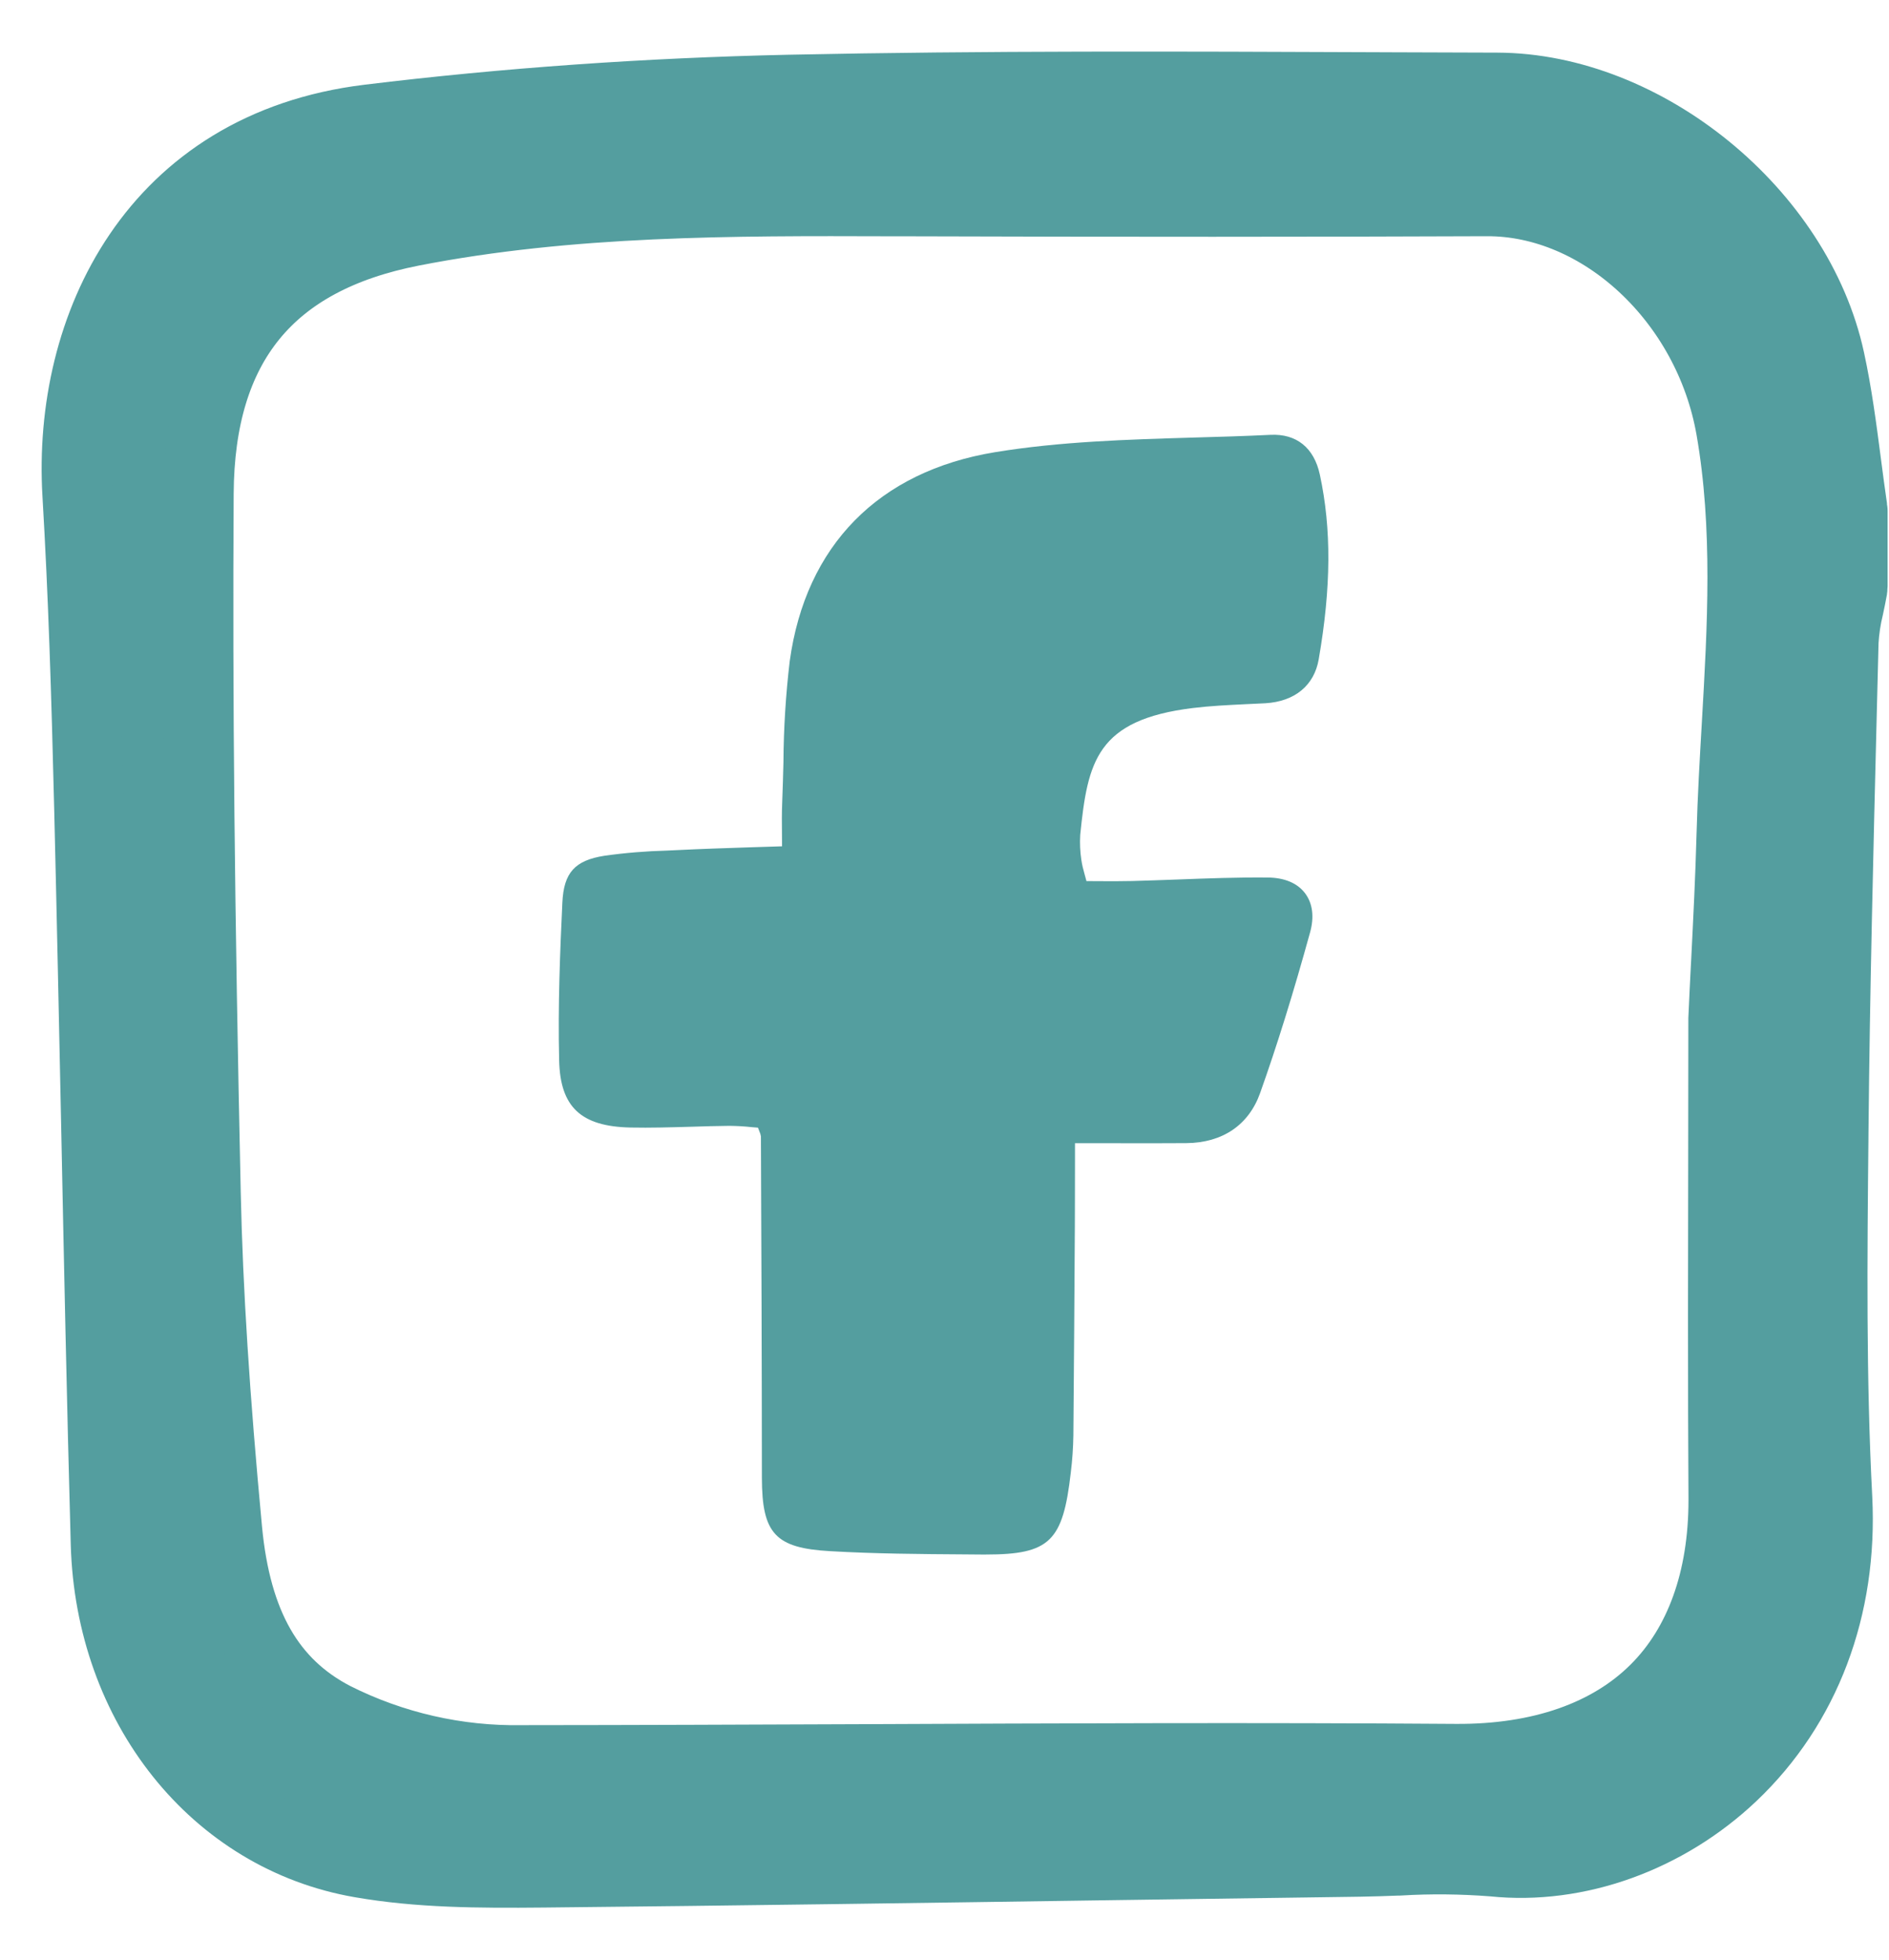
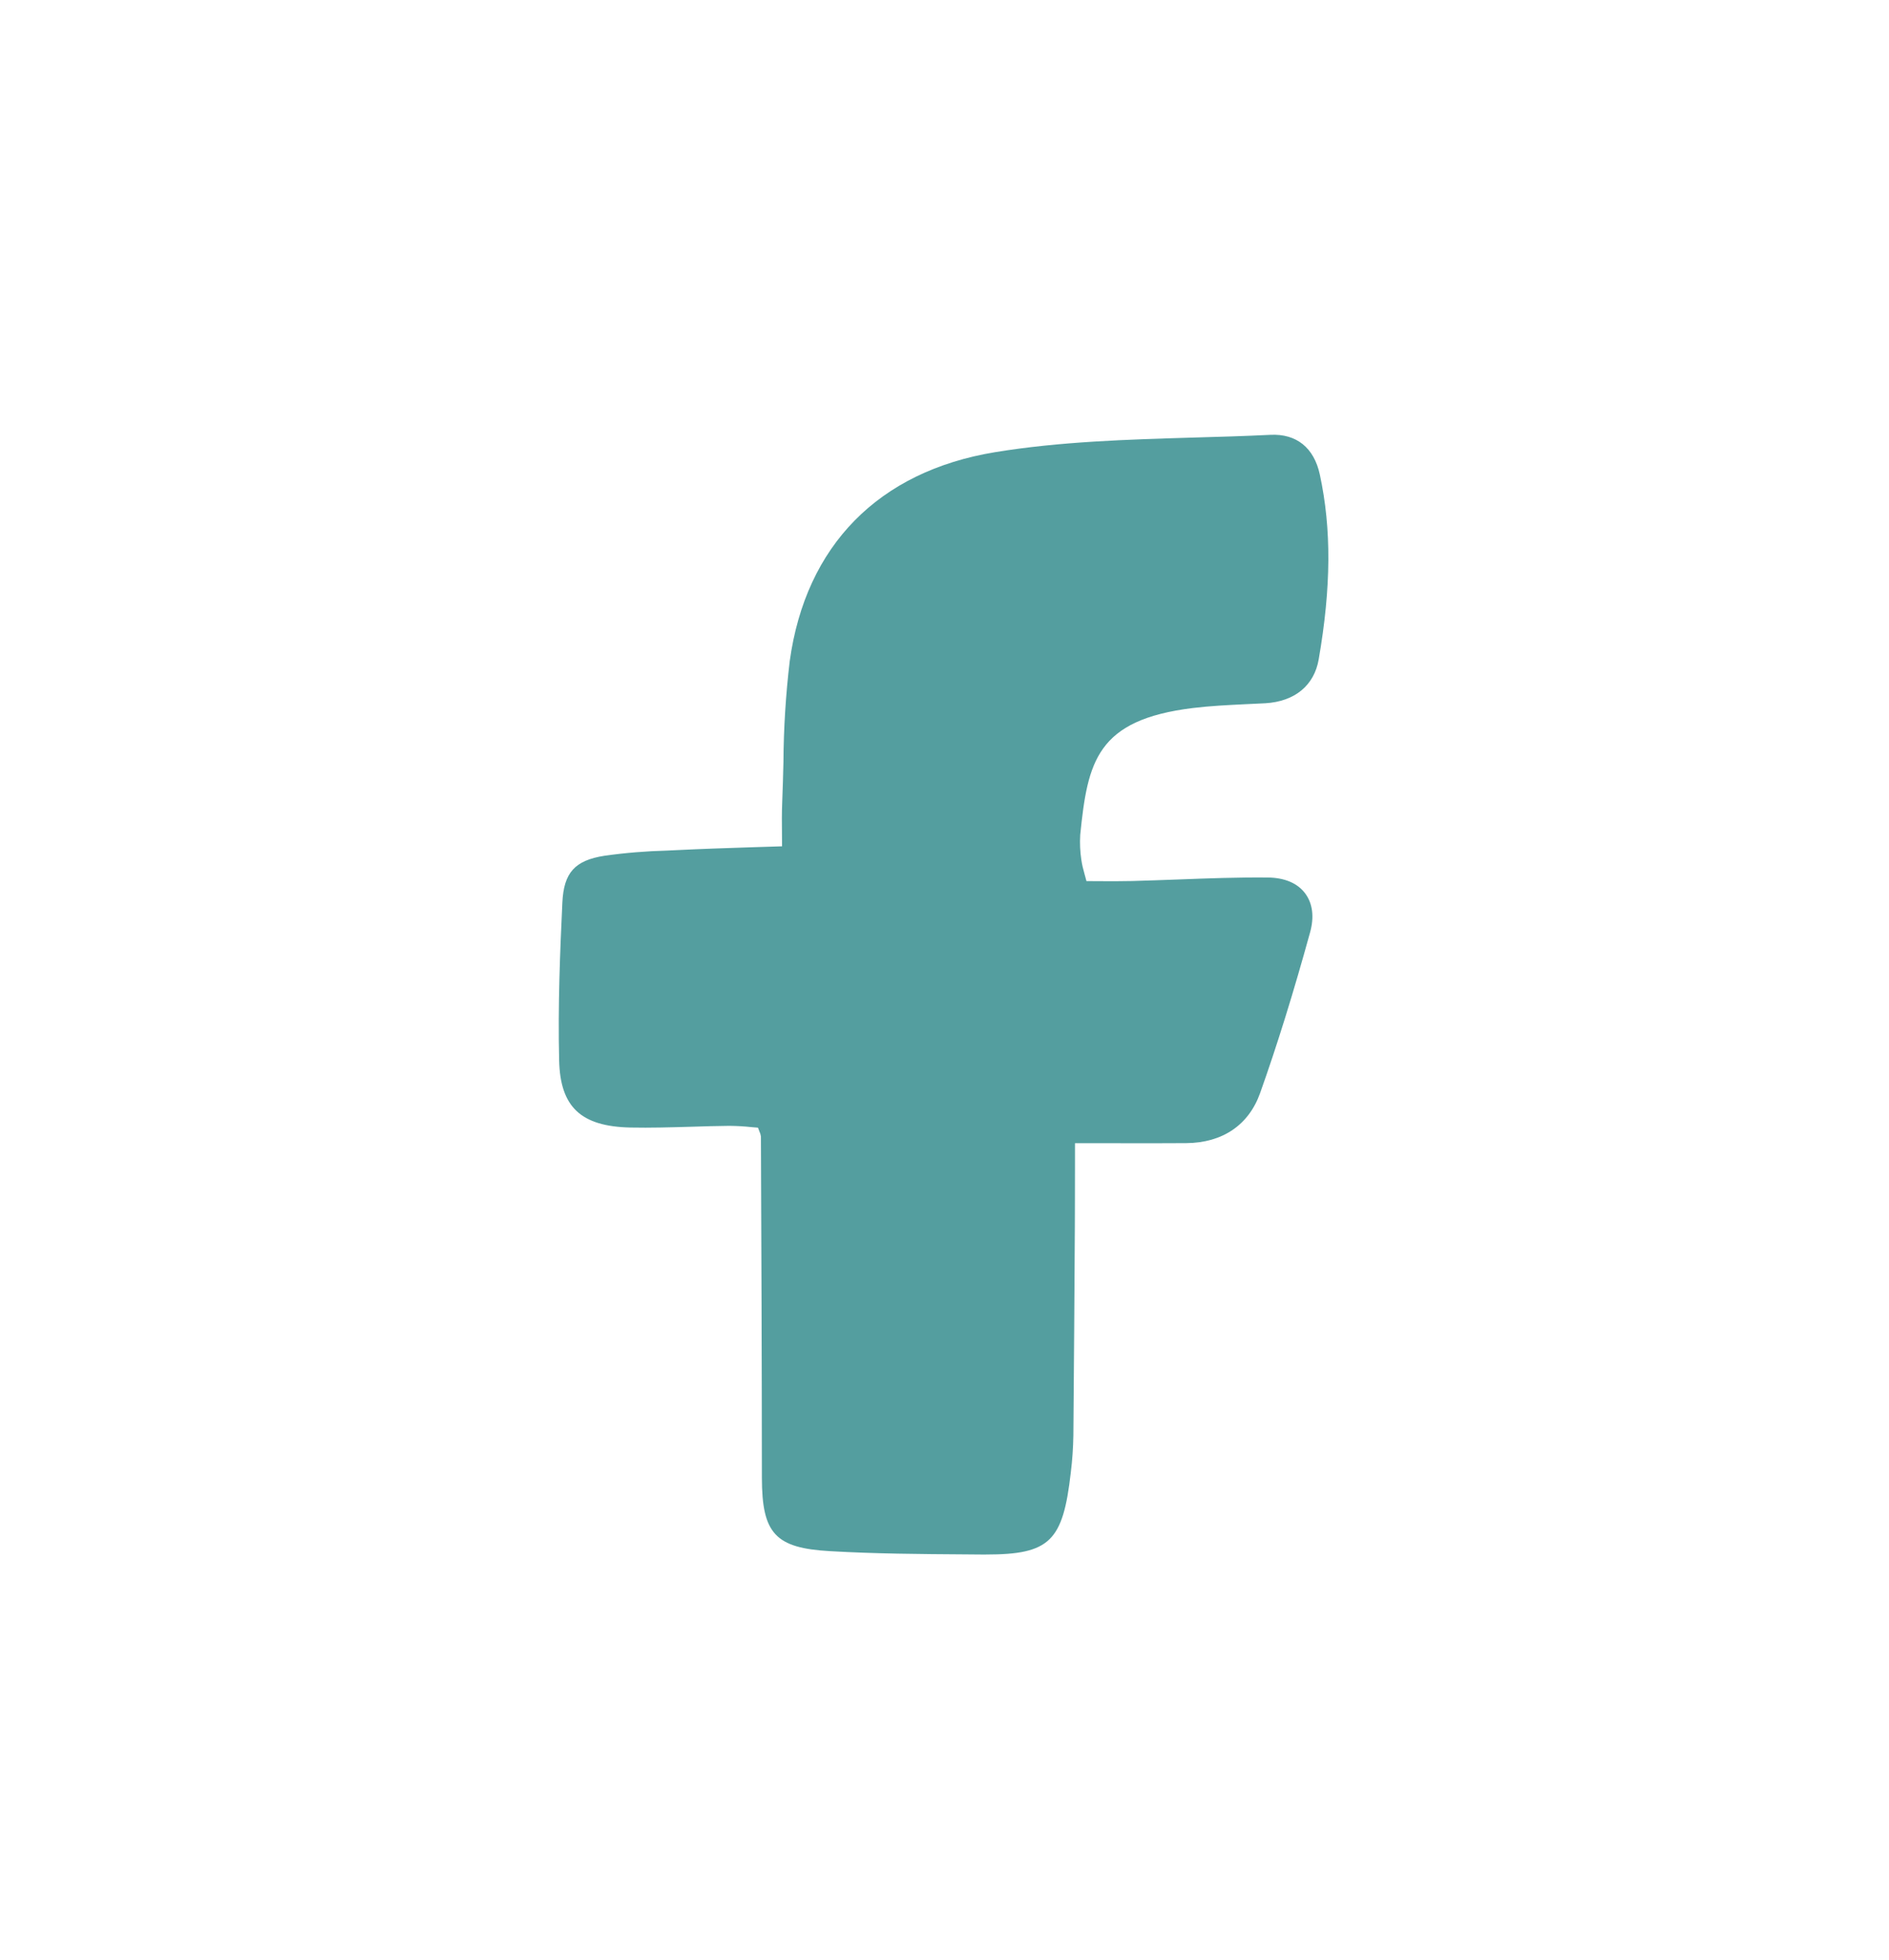
<svg xmlns="http://www.w3.org/2000/svg" width="27" height="28" viewBox="0 0 27 28" fill="none">
-   <path d="M5.27 1.707C2.198 2.081 0.964 4.667 1.106 7.062C1.19 8.484 1.234 9.892 1.275 11.568C1.312 13.087 1.344 14.645 1.373 16.019C1.413 17.991 1.455 20.03 1.511 22.055C1.576 24.38 3.073 26.254 5.153 26.614C5.987 26.759 6.83 26.764 7.765 26.755C10.497 26.728 13.257 26.688 15.926 26.649L16.215 26.645C17.289 26.63 18.363 26.614 19.437 26.6C19.618 26.597 19.799 26.591 19.981 26.584L19.995 26.584C20.445 26.557 20.895 26.562 21.344 26.597C22.542 26.722 23.82 26.263 24.762 25.37C25.808 24.377 26.34 22.969 26.261 21.405C26.172 19.698 26.189 17.958 26.206 16.274L26.207 16.152C26.226 14.155 26.277 12.123 26.326 10.156L26.351 9.164C26.361 8.997 26.386 8.831 26.426 8.669C26.444 8.584 26.462 8.498 26.477 8.414C26.479 8.401 26.48 8.389 26.48 8.377L26.48 7.3C26.48 7.29 26.479 7.279 26.477 7.269C26.446 7.054 26.417 6.838 26.389 6.622L26.387 6.606C26.324 6.123 26.259 5.623 26.153 5.137C25.697 3.037 23.519 1.258 21.398 1.252C20.897 1.25 20.397 1.249 19.897 1.247L19.646 1.246C16.906 1.235 14.072 1.223 11.281 1.282C9.251 1.326 7.229 1.468 5.27 1.707ZM21.25 2.875C22.888 2.868 24.422 4.298 24.742 6.129C24.987 7.532 24.904 8.966 24.824 10.353C24.794 10.868 24.763 11.4 24.749 11.93C24.733 12.53 24.702 13.142 24.672 13.737L24.669 13.789C24.656 14.045 24.643 14.302 24.632 14.556L24.632 14.568C24.632 15.215 24.631 15.862 24.63 16.51C24.628 17.261 24.627 18.024 24.627 18.791C24.627 19.799 24.629 20.628 24.634 21.399L24.634 21.433C24.634 22.566 24.298 23.5 23.662 24.135C23.001 24.795 22.014 25.139 20.807 25.131C17.968 25.11 15.095 25.123 12.316 25.135C10.729 25.141 9.089 25.148 7.468 25.149C6.534 25.165 5.611 24.954 4.777 24.534C3.861 24.058 3.375 23.207 3.247 21.857C3.069 19.962 2.971 18.433 2.941 17.046C2.853 13.039 2.822 9.956 2.84 7.049C2.853 4.928 3.851 3.704 5.89 3.304C8.15 2.862 10.474 2.869 12.722 2.876L12.912 2.876C16.101 2.886 18.75 2.885 21.25 2.875L21.25 2.875Z" fill="#549E9F" stroke="#549E9F" />
  <path d="M17.052 10.116C17.297 10.086 17.55 10.074 17.794 10.062C17.891 10.058 17.989 10.053 18.087 10.048C18.506 10.023 18.785 9.794 18.849 9.419C19.027 8.393 19.032 7.555 18.865 6.782C18.782 6.396 18.53 6.195 18.159 6.213C17.792 6.231 17.416 6.242 17.053 6.252C16.119 6.28 15.153 6.308 14.221 6.461C12.557 6.735 11.516 7.795 11.288 9.445C11.231 9.924 11.201 10.406 11.198 10.888C11.193 11.08 11.188 11.278 11.18 11.472C11.174 11.617 11.175 11.765 11.177 11.922C11.177 11.976 11.178 12.033 11.178 12.092C11.025 12.097 10.877 12.102 10.733 12.106C10.369 12.118 10.025 12.129 9.685 12.146L9.536 12.153C9.236 12.161 8.937 12.185 8.64 12.227C8.216 12.293 8.058 12.469 8.038 12.896C8.006 13.576 7.973 14.367 7.992 15.15C8.007 15.816 8.302 16.094 9.008 16.11C9.298 16.116 9.592 16.107 9.876 16.099C10.056 16.093 10.241 16.088 10.423 16.086C10.532 16.087 10.64 16.093 10.748 16.105C10.777 16.107 10.806 16.11 10.834 16.112C10.841 16.131 10.847 16.147 10.853 16.162C10.864 16.185 10.872 16.21 10.876 16.236C10.883 17.791 10.889 19.45 10.89 21.115C10.891 21.913 11.082 22.119 11.865 22.163C12.504 22.2 13.155 22.205 13.785 22.209L14.026 22.211C14.048 22.211 14.068 22.211 14.089 22.211C15.007 22.211 15.193 22.022 15.305 21.041C15.327 20.865 15.339 20.687 15.342 20.509C15.351 19.514 15.357 18.503 15.363 17.525L15.364 17.205C15.365 17.007 15.365 16.809 15.365 16.593V16.334C15.535 16.334 15.697 16.334 15.853 16.334C16.238 16.335 16.6 16.336 16.956 16.333C17.473 16.329 17.848 16.075 18.011 15.618C18.255 14.933 18.488 14.182 18.725 13.323C18.787 13.101 18.762 12.909 18.656 12.766C18.546 12.618 18.36 12.54 18.119 12.538C17.692 12.534 17.258 12.55 16.838 12.566C16.619 12.574 16.401 12.582 16.182 12.588C16.019 12.592 15.854 12.591 15.693 12.59C15.639 12.589 15.584 12.589 15.529 12.589C15.519 12.551 15.51 12.517 15.501 12.486C15.482 12.421 15.466 12.354 15.456 12.286C15.438 12.167 15.433 12.048 15.44 11.928C15.546 10.883 15.673 10.284 17.052 10.116Z" fill="#549E9F" />
</svg>